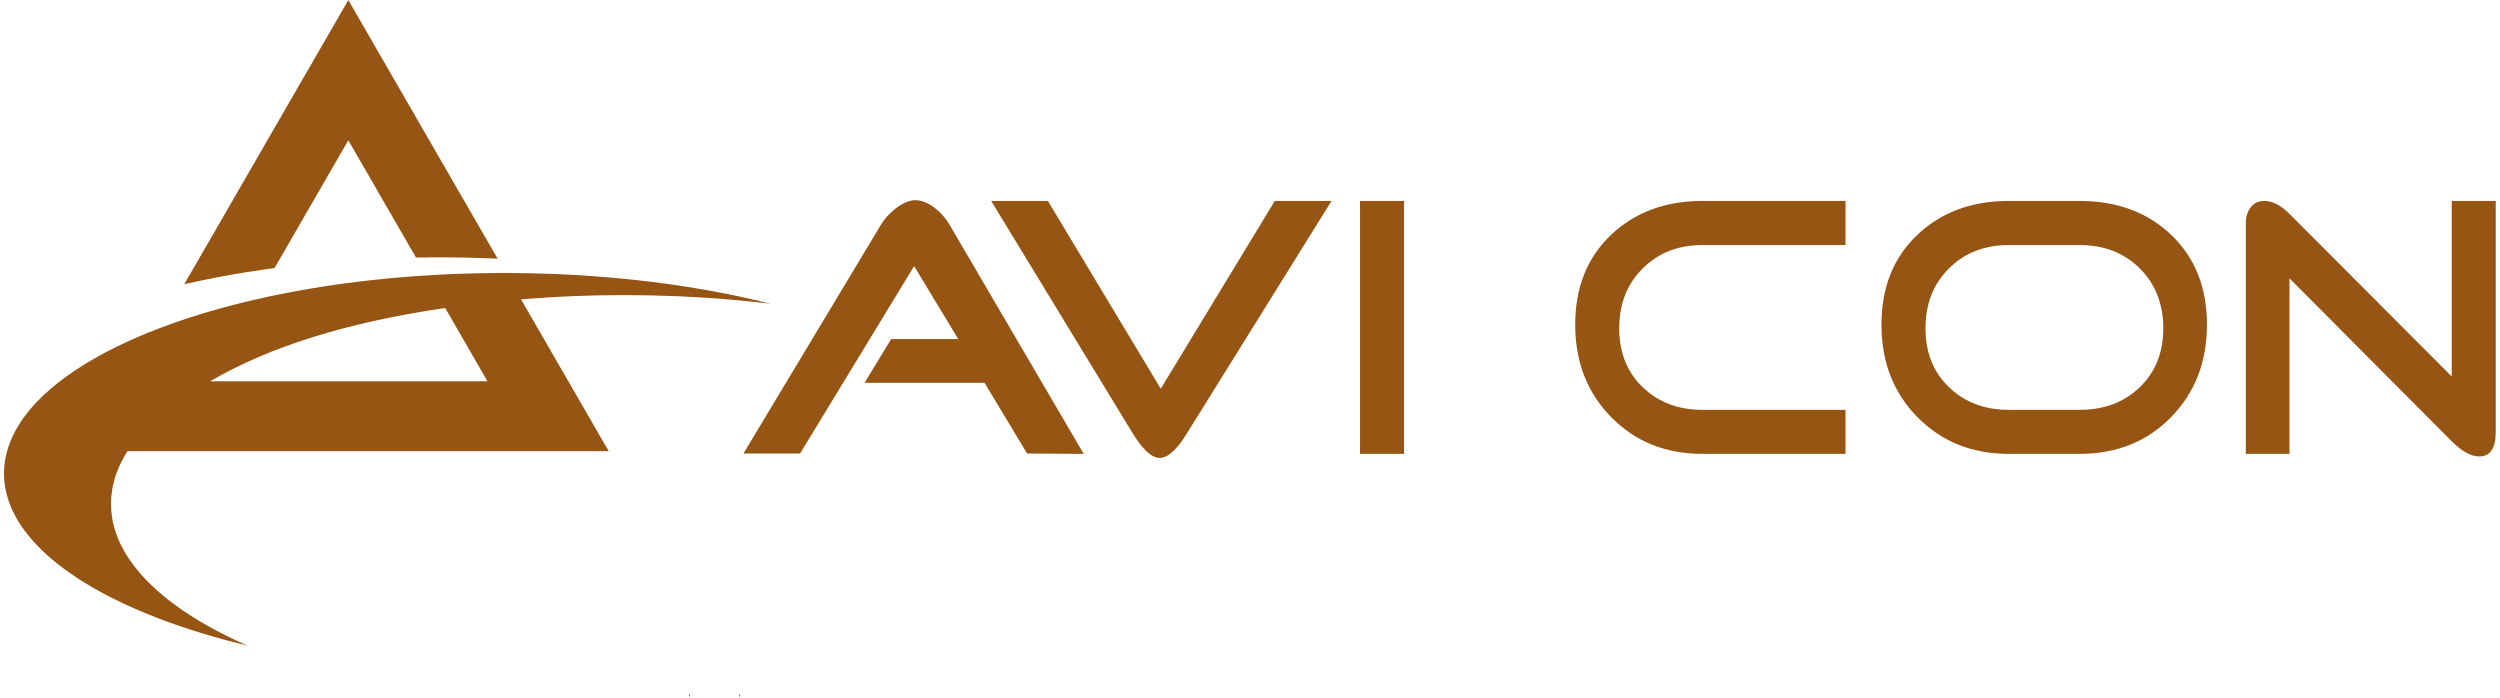
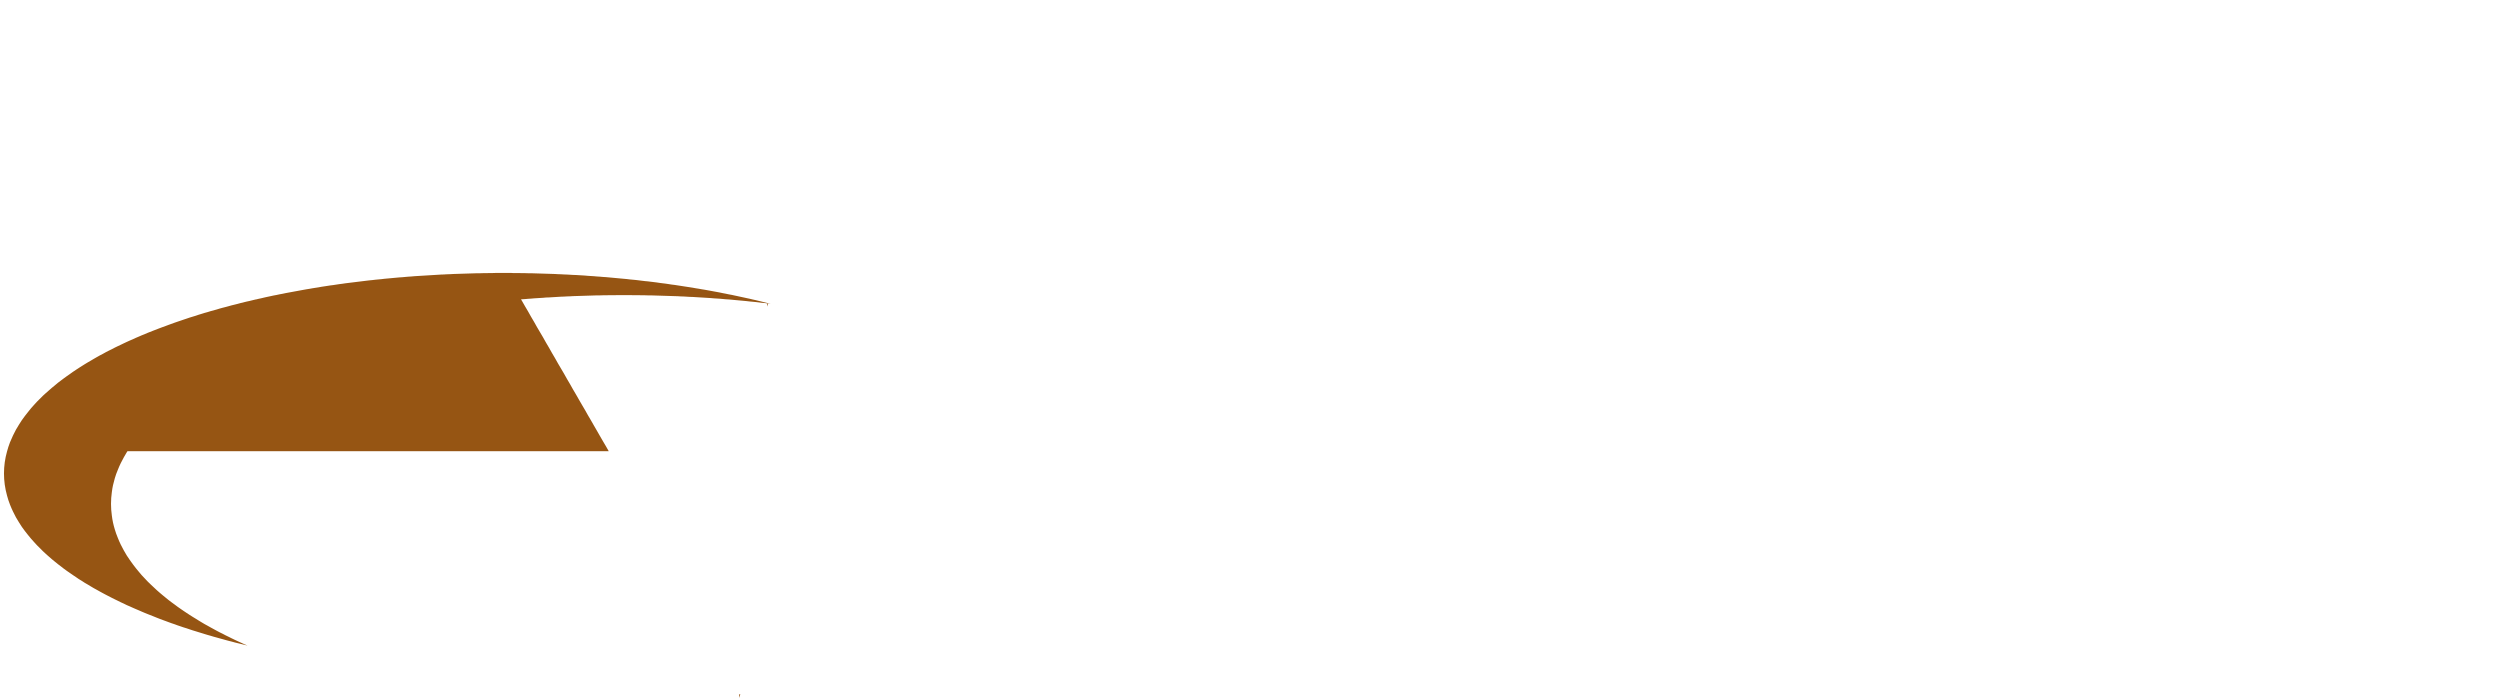
<svg xmlns="http://www.w3.org/2000/svg" xml:space="preserve" width="240px" height="67px" version="1.1" style="shape-rendering:geometricPrecision; text-rendering:geometricPrecision; image-rendering:optimizeQuality; fill-rule:evenodd; clip-rule:evenodd" viewBox="0 0 271.06 75.93">
  <defs>
    <style type="text/css">
   
    .fil0 {fill:#965513}
    .fil1 {fill:#965513;fill-rule:nonzero}
   
  </style>
  </defs>
  <g id="Layer_x0020_1">
-     <path class="fil0" d="M80.06 75.54l0.02 0 -0.02 0.06 -0.03 0.07 -0.02 0.06 -0.02 0.07 -0.02 0.06 -0.02 0.07 0 -0.39 0.02 0 0.02 0 0.02 0 0.02 0 0.03 0zm2.99 -42.57l0.33 0.08 -0.33 -0.04 -0.32 -0.04 -0.31 -0.03 -0.02 0 -0.32 -0.04 -0.33 -0.04 -0.32 -0.03 -0.33 -0.03 -0.33 -0.04 -0.32 -0.03 -0.33 -0.03 -0.32 -0.03 -0.33 -0.03 -0.32 -0.03 -0.33 -0.03 -0.33 -0.02 -0.32 -0.03 -0.33 -0.03 -0.32 -0.02 -0.33 -0.02 -0.32 -0.03 -0.33 -0.02 -0.33 -0.02 -0.32 -0.02 -0.33 -0.02 -0.32 -0.02 -0.33 -0.02 -0.32 -0.01 -0.33 -0.02 -0.33 -0.02 -0.32 -0.01 -0.33 -0.02 -0.32 -0.01 -0.33 -0.01 -0.32 -0.01 -0.33 -0.01 -0.33 -0.01 -0.32 -0.01 -0.33 -0.01 -0.32 -0.01 -0.33 -0.01 -0.32 0 -0.33 -0.01 -0.33 0 -0.32 -0.01 -0.33 0 -0.32 0 -0.33 -0.01 -0.32 0 -0.28 0 -0.05 0 -0.33 0 -0.32 0 -0.33 0.01 -0.32 0 -0.33 0 -0.32 0.01 -0.33 0 -0.33 0.01 -0.32 0 -0.33 0.01 -0.32 0.01 -0.33 0.01 -0.32 0.01 -0.33 0.01 -0.33 0.01 -0.32 0.01 -0.33 0.01 -0.32 0.02 -0.33 0.01 -0.32 0.02 -0.33 0.01 -0.33 0.02 -0.32 0.02 -0.33 0.02 -0.32 0.02 -0.33 0.01 -0.32 0.03 -0.33 0.02 -0.33 0.02 -0.32 0.02 -0.33 0.03 -0.32 0.02 -0.33 0.03 -0.32 0.02 -0.12 0.01 0.12 0.2 0.32 0.56 0.33 0.56 0.32 0.57 0.33 0.56 0.32 0.57 0.33 0.56 0.33 0.56 0.32 0.57 0.33 0.56 0.32 0.57 0.33 0.56 0.32 0.57 0.33 0.56 0.33 0.56 0.32 0.57 0.33 0.56 0.32 0.57 0.33 0.56 0.32 0.56 0.33 0.57 0.33 0.56 0.32 0.57 0.33 0.56 0.32 0.56 0.33 0.57 0.32 0.56 0.33 0.57 0.33 0.56 0.3 0.53 -0.3 0 -0.33 0 -0.33 0 -0.32 0 -0.33 0 -0.32 0 -0.33 0 -0.32 0 -0.33 0 -0.33 0 -0.32 0 -0.33 0 -0.32 0 -0.33 0 -0.32 0 -0.33 0 -0.33 0 -0.32 0 -0.33 0 -0.32 0 -0.33 0 -0.32 0 -0.33 0 -0.33 0 -0.32 0 -0.33 0 -0.32 0 -0.33 0 -0.32 0 -0.33 0 -0.33 0 -0.32 0 -0.33 0 -0.32 0 -0.33 0 -0.32 0 -0.33 0 -0.32 0 -0.33 0 -0.33 0 -0.32 0 -0.33 0 -0.32 0 -0.33 0 -0.32 0 -0.33 0 -0.33 0 -0.32 0 -0.33 0 -0.32 0 -0.33 0 -0.32 0 -0.33 0 -0.33 0 -0.32 0 -0.33 0 -0.32 0 -0.33 0 -0.32 0 -0.33 0 -0.33 0 -0.32 0 -0.33 0 -0.32 0 -0.33 0 -0.32 0 -0.33 0 -0.33 0 -0.32 0 -0.33 0 -0.32 0 -0.33 0 -0.32 0 -0.33 0 -0.33 0 -0.32 0 -0.33 0 -0.32 0 -0.33 0 -0.32 0 -0.33 0 -0.33 0 -0.32 0 -0.33 0 -0.32 0 -0.33 0 -0.32 0 -0.33 0 -0.33 0 -0.32 0 -0.33 0 -0.32 0 -0.33 0 -0.32 0 -0.33 0 -0.33 0 -0.32 0 -0.33 0 -0.32 0 -0.33 0 -0.32 0 -0.33 0 -0.33 0 -0.32 0 -0.33 0 -0.32 0 -0.33 0 -0.32 0 -0.33 0 -0.33 0 -0.32 0 -0.33 0 -0.32 0 -0.33 0 -0.32 0 -0.33 0 -0.33 0 -0.32 0 -0.33 0 -0.32 0 -0.33 0 -0.32 0 -0.33 0 -0.33 0 -0.32 0 -0.33 0 -0.32 0 -0.33 0 -0.32 0 -0.33 0 -0.32 0 -0.33 0 -0.33 0 -0.32 0 -0.33 0 -0.32 0 -0.33 0 -0.32 0 -0.33 0 -0.33 0 -0.32 0 -0.33 0 -0.32 0 -0.33 0 -0.32 0 -0.33 0 -0.33 0 -0.32 0 -0.33 0 -0.32 0 -0.33 0 -0.32 0 -0.33 0 -0.33 0 -0.32 0 -0.33 0 -0.32 0 -0.33 0 -0.32 0 -0.33 0 -0.25 0 -0.08 0.12c-0.11,0.18 -0.22,0.37 -0.32,0.55 -0.12,0.21 -0.23,0.42 -0.33,0.63 -0.12,0.24 -0.22,0.48 -0.32,0.73 -0.13,0.3 -0.24,0.61 -0.33,0.92 -0.15,0.5 -0.26,1 -0.32,1.5 -0.06,0.42 -0.09,0.85 -0.09,1.28 0,0.43 0.03,0.85 0.09,1.27 0.06,0.51 0.17,1.01 0.32,1.5 0.09,0.31 0.2,0.62 0.33,0.93 0.1,0.25 0.2,0.49 0.32,0.73 0.1,0.21 0.21,0.42 0.33,0.63 0.1,0.18 0.21,0.36 0.32,0.55 0.11,0.16 0.22,0.33 0.33,0.49l0.33 0.46 0.32 0.42 0.33 0.4 0.32 0.38 0.33 0.35 0.32 0.34 0.33 0.32 0.33 0.31 0.32 0.3 0.33 0.29 0.32 0.27 0.33 0.27 0.32 0.26 0.33 0.25 0.33 0.24 0.32 0.24 0.33 0.23 0.32 0.22 0.33 0.22 0.32 0.21 0.33 0.21 0.33 0.2 0.32 0.2 0.33 0.2 0.32 0.19 0.33 0.18 0.32 0.18 0.33 0.18 0.33 0.18 0.32 0.17 0.33 0.16 0.32 0.17 0.33 0.16 0.32 0.16 0.33 0.16 0.32 0.15 0.33 0.15 0.33 0.15 0.32 0.14 0.1 0.04 -0.1 -0.02 -0.32 -0.08 -0.33 -0.08 -0.33 -0.08 -0.32 -0.08 -0.33 -0.09 -0.32 -0.08 -0.33 -0.09 -0.32 -0.09 -0.33 -0.09 -0.32 -0.09 -0.33 -0.09 -0.33 -0.1 -0.32 -0.09 -0.33 -0.1 -0.32 -0.1 -0.33 -0.1 -0.32 -0.1 -0.33 -0.1 -0.33 -0.11 -0.32 -0.11 -0.33 -0.1 -0.32 -0.11 -0.33 -0.11 -0.32 -0.12 -0.33 -0.11 -0.33 -0.12 -0.32 -0.12 -0.33 -0.12 -0.32 -0.12 -0.33 -0.13 -0.32 -0.13 -0.33 -0.13 -0.33 -0.13 -0.32 -0.13 -0.33 -0.14 -0.32 -0.14 -0.33 -0.14 -0.32 -0.14 -0.33 -0.15 -0.33 -0.14 -0.32 -0.16 -0.33 -0.15 -0.32 -0.16 -0.33 -0.16 -0.32 -0.16 -0.33 -0.17 -0.33 -0.17 -0.32 -0.17 -0.33 -0.18 -0.32 -0.18 -0.33 -0.18 -0.32 -0.19 -0.33 -0.2 -0.33 -0.19 -0.32 -0.21 -0.33 -0.2 -0.32 -0.22 -0.33 -0.22 -0.32 -0.22 -0.33 -0.23 -0.33 -0.24 -0.32 -0.25 -0.33 -0.25 -0.32 -0.26 -0.33 -0.27 -0.32 -0.28 -0.33 -0.29 -0.33 -0.31 -0.32 -0.32 -0.33 -0.33 -0.32 -0.35 -0.33 -0.37 -0.32 -0.39 -0.33 -0.42 -0.33 -0.45c-0.11,-0.17 -0.22,-0.34 -0.32,-0.5 -0.12,-0.18 -0.22,-0.37 -0.33,-0.55 -0.11,-0.21 -0.22,-0.42 -0.32,-0.63 -0.12,-0.25 -0.23,-0.5 -0.33,-0.76 -0.13,-0.32 -0.23,-0.65 -0.32,-0.98 -0.22,-0.79 -0.33,-1.59 -0.33,-2.4 0,-0.81 0.11,-1.61 0.33,-2.39 0.09,-0.33 0.19,-0.66 0.32,-0.99 0.1,-0.25 0.21,-0.5 0.33,-0.75 0.1,-0.21 0.21,-0.42 0.32,-0.63 0.11,-0.19 0.21,-0.37 0.33,-0.55 0.1,-0.17 0.21,-0.33 0.32,-0.5l0.33 -0.45 0.33 -0.42 0.32 -0.4 0.33 -0.37 0.32 -0.35 0.33 -0.33 0.32 -0.32 0.33 -0.3 0.33 -0.29 0.32 -0.28 0.33 -0.27 0.32 -0.27 0.33 -0.25 0.32 -0.24 0.33 -0.24 0.33 -0.23 0.32 -0.23 0.33 -0.22 0.32 -0.21 0.33 -0.21 0.32 -0.2 0.33 -0.2 0.33 -0.19 0.32 -0.19 0.33 -0.19 0.32 -0.18 0.33 -0.17 0.32 -0.18 0.33 -0.17 0.33 -0.16 0.32 -0.17 0.33 -0.16 0.32 -0.15 0.33 -0.16 0.32 -0.15 0.33 -0.15 0.33 -0.14 0.32 -0.15 0.33 -0.14 0.32 -0.14 0.33 -0.13 0.32 -0.14 0.33 -0.13 0.33 -0.13 0.32 -0.12 0.17 -0.07 0.16 -0.06 0.32 -0.12 0.33 -0.12 0.32 -0.12 0.33 -0.12 0.33 -0.12 0.32 -0.11 0.33 -0.11 0.32 -0.11 0.33 -0.11 0.32 -0.11 0.33 -0.1 0.33 -0.1 0.32 -0.11 0.33 -0.1 0.32 -0.1 0.33 -0.09 0.32 -0.1 0.33 -0.09 0.33 -0.09 0.32 -0.1 0.33 -0.09 0.32 -0.08 0.33 -0.09 0.32 -0.09 0.33 -0.08 0.32 -0.08 0.33 -0.09 0.27 -0.06 0.06 -0.02 0.32 -0.08 0.33 -0.07 0.32 -0.08 0.33 -0.08 0.08 -0.01 0.24 -0.06 0.33 -0.07 0.33 -0.08 0.32 -0.07 0.33 -0.07 0.32 -0.07 0.33 -0.06 0.32 -0.07 0.33 -0.06 0.33 -0.07 0.32 -0.06 0.33 -0.06 0.32 -0.06 0.33 -0.06 0.32 -0.06 0.33 -0.06 0.33 -0.06 0.32 -0.05 0.33 -0.06 0.32 -0.05 0.33 -0.05 0.32 -0.06 0.33 -0.05 0.33 -0.05 0.32 -0.05 0.33 -0.04 0.32 -0.05 0.33 -0.05 0.32 -0.04 0.33 -0.05 0.33 -0.04 0.32 -0.04 0.33 -0.04 0.32 -0.04 0.33 -0.04 0.32 -0.04 0.33 -0.04 0.33 -0.04 0.32 -0.03 0.33 -0.04 0.32 -0.03 0.33 -0.03 0.32 -0.04 0.33 -0.03 0.33 -0.03 0.32 -0.03 0.33 -0.03 0.32 -0.03 0.33 -0.02 0.32 -0.03 0.33 -0.03 0.33 -0.02 0.32 -0.03 0.33 -0.02 0.32 -0.02 0.33 -0.02 0.32 -0.02 0.33 -0.02 0.33 -0.02 0.32 -0.02 0.33 -0.02 0.32 -0.02 0.33 -0.01 0.12 -0.01 0.2 -0.01 0.33 -0.01 0.33 -0.02 0.32 -0.01 0.33 -0.01 0.32 -0.01 0.33 -0.01 0.32 -0.01 0.33 -0.01 0.33 -0.01 0.32 -0.01 0.33 0 0.32 -0.01 0.33 0 0.32 -0.01 0.33 0 0.33 -0.01 0 0 0.32 0 0.33 0 0.32 0 0.33 0 0.32 0 0.17 0 0.16 0.01 0.32 0 0.33 0 0.33 0.01 0.32 0 0.33 0.01 0.32 0 0.33 0.01 0.32 0.01 0.33 0.01 0.33 0.01 0.32 0.01 0.33 0.01 0.32 0.01 0.33 0.01 0.32 0.02 0.33 0.01 0.33 0.02 0.32 0.01 0.33 0.02 0.32 0.02 0.33 0.01 0.32 0.02 0.33 0.02 0.33 0.02 0.32 0.03 0.33 0.02 0.32 0.02 0.33 0.03 0.32 0.02 0.33 0.03 0.33 0.02 0.32 0.03 0.33 0.03 0.32 0.03 0.33 0.03 0.32 0.03 0.33 0.03 0.33 0.03 0.32 0.04 0.33 0.03 0.32 0.03 0.33 0.04 0.32 0.04 0.33 0.04 0.33 0.03 0.32 0.04 0.33 0.04 0.32 0.04 0.33 0.05 0.32 0.04 0.33 0.04 0.33 0.05 0.32 0.05 0.33 0.04 0.32 0.05 0.33 0.05 0.32 0.05 0.33 0.05 0.33 0.05 0.32 0.05 0.33 0.06 0.32 0.05 0.33 0.06 0.32 0.05 0.33 0.06 0.33 0.06 0.32 0.06 0.33 0.06 0.32 0.06 0.33 0.07 0.32 0.06 0.33 0.07 0.33 0.06 0.32 0.07 0.33 0.07 0.32 0.07 0.33 0.07 0.32 0.07 0.33 0.07 0.33 0.08 0.32 0.07 0.33 0.08 0.32 0.08 0.33 0.08 0.32 0.08zm-8.46 42.57l0.02 0 0 0.39 -0.02 -0.07 -0.02 -0.06 -0.02 -0.07 -0.03 -0.06 -0.02 -0.06 -0.02 -0.07 0.02 0 0.02 0 0.03 0 0.02 0 0.02 0zm-20.91 -47.4l0 0zm-0.14 -0.23l0.14 0.23 -0.14 0 -0.13 -0.01 -0.13 0 -0.14 -0.01 -0.13 0 -0.13 -0.01 -0.13 0 -0.14 -0.01 -0.13 0 -0.13 -0.01 -0.14 0 -0.13 -0.01 -0.13 0 -0.14 -0.01 -0.13 0 -0.13 -0.01 -0.14 0 -0.13 0 -0.13 -0.01 -0.14 0 -0.13 0 -0.13 -0.01 -0.14 0 -0.13 0 -0.13 -0.01 -0.14 0 -0.13 0 -0.13 0 -0.14 -0.01 -0.13 0 -0.13 0 -0.14 0 -0.13 -0.01 -0.13 0 -0.14 0 -0.13 0 -0.13 0 -0.13 0 -0.14 0 -0.13 -0.01 -0.13 0 -0.14 0 -0.13 0 -0.13 0 -0.14 0 -0.13 0 -0.13 0 -0.12 0 -0.02 0 -0.13 0 -0.13 0 -0.14 0 -0.13 0 -0.13 0 -0.14 0 -0.13 0 -0.13 0 -0.14 0.01 -0.13 0 -0.13 0 -0.14 0 -0.13 0 -0.13 0 -0.14 0 -0.13 0.01 -0.13 0 -0.14 0 -0.09 0 -0.04 -0.07 -0.13 -0.23 -0.13 -0.23 -0.14 -0.23 -0.13 -0.23 -0.13 -0.23 -0.14 -0.23 -0.13 -0.24 -0.13 -0.23 -0.14 -0.23 -0.13 -0.23 -0.13 -0.23 -0.14 -0.23 -0.13 -0.23 -0.13 -0.23 -0.14 -0.23 -0.13 -0.23 -0.13 -0.23 -0.14 -0.23 -0.13 -0.24 -0.13 -0.23 -0.14 -0.23 -0.13 -0.23 -0.13 -0.23 -0.14 -0.23 -0.13 -0.23 -0.13 -0.23 -0.14 -0.23 -0.13 -0.23 -0.13 -0.23 -0.14 -0.23 -0.13 -0.24 -0.13 -0.23 -0.13 -0.23 -0.14 -0.23 -0.13 -0.23 -0.13 -0.23 -0.14 -0.23 -0.13 -0.23 -0.13 -0.23 -0.14 -0.23 -0.13 -0.23 -0.13 -0.23 -0.14 -0.23 -0.13 -0.24 -0.13 -0.23 -0.14 -0.23 -0.13 -0.23 -0.13 -0.23 -0.14 -0.23 -0.13 -0.23 -0.13 -0.23 -0.14 -0.23 -0.13 -0.23 -0.13 -0.23 -0.13 -0.23 -0.01 0.01 -0.13 0.23 -0.13 0.23 -0.14 0.23 -0.13 0.23 -0.13 0.23 -0.14 0.23 -0.13 0.23 -0.13 0.24 -0.13 0.23 -0.14 0.23 -0.13 0.23 -0.13 0.23 -0.14 0.23 -0.13 0.23 -0.13 0.23 -0.14 0.23 -0.13 0.23 -0.13 0.23 -0.14 0.23 -0.13 0.23 -0.13 0.24 -0.14 0.23 -0.13 0.23 -0.13 0.23 -0.14 0.23 -0.13 0.23 -0.13 0.23 -0.14 0.23 -0.13 0.23 -0.13 0.23 -0.14 0.23 -0.13 0.23 -0.13 0.23 -0.14 0.23 -0.13 0.24 -0.13 0.23 -0.14 0.23 -0.13 0.23 -0.13 0.23 -0.14 0.23 -0.13 0.23 -0.13 0.23 -0.13 0.23 -0.14 0.23 -0.13 0.23 -0.13 0.23 -0.14 0.23 -0.13 0.24 -0.13 0.23 -0.14 0.23 -0.13 0.23 -0.13 0.23 -0.14 0.23 -0.13 0.23 -0.13 0.23 -0.14 0.23 -0.13 0.23 -0.13 0.23 -0.14 0.23 -0.13 0.23 -0.03 0.05 -0.1 0.02 -0.14 0.02 -0.13 0.01 -0.13 0.02 -0.14 0.02 -0.13 0.02 -0.13 0.02 -0.14 0.02 -0.13 0.02 -0.13 0.02 -0.14 0.02 -0.13 0.02 -0.13 0.02 -0.13 0.02 -0.14 0.02 -0.13 0.02 -0.13 0.02 -0.14 0.02 -0.13 0.02 -0.13 0.02 -0.14 0.02 -0.13 0.02 -0.13 0.02 -0.14 0.02 -0.13 0.03 -0.13 0.02 -0.14 0.02 -0.13 0.02 -0.13 0.02 -0.14 0.03 -0.13 0.02 -0.13 0.02 -0.14 0.02 -0.13 0.03 -0.13 0.02 -0.14 0.02 -0.13 0.03 -0.13 0.02 -0.14 0.03 -0.13 0.02 -0.13 0.02 -0.14 0.03 -0.13 0.02 -0.13 0.03 -0.13 0.02 -0.14 0.03 -0.13 0.02 -0.13 0.03 -0.14 0.02 -0.13 0.03 -0.13 0.03 -0.14 0.02 -0.13 0.03 -0.13 0.03 -0.14 0.02 -0.13 0.03 -0.13 0.03 -0.14 0.02 -0.13 0.03 -0.13 0.03 -0.14 0.03 -0.13 0.02 -0.13 0.03 -0.14 0.03 -0.13 0.03 -0.13 0.03 -0.14 0.03 -0.13 0.03 -0.13 0.03 -0.14 0.03 -0.13 0.02 -0.13 0.03 -0.14 0.03 -0.13 0.04 0.13 -0.24 0.14 -0.23 0.13 -0.23 0.13 -0.23 0.14 -0.23 0.13 -0.23 0.13 -0.23 0.14 -0.23 0.13 -0.23 0.13 -0.23 0.14 -0.23 0.13 -0.23 0.13 -0.23 0.14 -0.24 0.13 -0.23 0.13 -0.23 0.14 -0.23 0.13 -0.23 0.13 -0.23 0.14 -0.23 0.13 -0.23 0.13 -0.23 0.14 -0.23 0.13 -0.23 0.13 -0.23 0.14 -0.23 0.13 -0.24 0.13 -0.23 0.14 -0.23 0.13 -0.23 0.13 -0.23 0.13 -0.23 0.14 -0.23 0.13 -0.23 0.13 -0.23 0.14 -0.23 0.13 -0.23 0.13 -0.23 0.14 -0.23 0.13 -0.23 0.13 -0.24 0.14 -0.23 0.13 -0.23 0.13 -0.23 0.14 -0.23 0.13 -0.23 0.13 -0.23 0.14 -0.23 0.13 -0.23 0.13 -0.23 0.14 -0.23 0.13 -0.23 0.13 -0.23 0.14 -0.24 0.13 -0.23 0.13 -0.23 0.14 -0.23 0.13 -0.23 0.13 -0.23 0.14 -0.23 0.13 -0.23 0.13 -0.23 0.13 -0.23 0.14 -0.23 0.13 -0.23 0.13 -0.23 0.14 -0.24 0.13 -0.23 0.13 -0.23 0.14 -0.23 0.13 -0.23 0.13 -0.23 0.14 -0.23 0.13 -0.23 0.13 -0.23 0.14 -0.23 0.13 -0.23 0.13 -0.23 0.14 -0.23 0.13 -0.24 0.13 -0.23 0.14 -0.23 0.13 -0.23 0.13 -0.23 0.14 -0.23 0.13 -0.23 0.13 -0.23 0.14 -0.23 0.13 -0.23 0.13 -0.23 0.14 -0.23 0.13 -0.23 0.13 -0.24 0.13 -0.23 0.14 -0.23 0.13 -0.23 0.13 -0.23 0.14 -0.23 0.13 -0.23 0.13 -0.23 0.14 -0.23 0.13 -0.23 0.13 -0.23 0.14 -0.23 0.13 -0.23 0.13 -0.23 0.14 -0.24 0.13 -0.23 0.13 -0.23 0.14 -0.23 0.13 -0.23 0.13 -0.23 0.14 -0.23 0.13 -0.23 0.13 -0.23 0.14 -0.23 0.13 -0.23 0.13 -0.23 0.14 -0.23 0.13 -0.24 0.13 -0.23 0.14 -0.23 0.13 -0.23 0.13 -0.23 0.14 -0.23 0.13 -0.23 0.13 -0.23 0.13 -0.23 0.14 -0.23 0.13 -0.23 0.13 -0.23 0.14 -0.23 0.13 -0.24 0.13 -0.23 0.01 0 0 0 0.13 0.22 0.13 0.23 0.13 0.23 0.14 0.23 0.13 0.23 0.13 0.23 0.14 0.24 0.13 0.23 0.13 0.23 0.14 0.23 0.13 0.23 0.13 0.23 0.14 0.23 0.13 0.23 0.13 0.23 0.14 0.23 0.13 0.23 0.13 0.23 0.14 0.23 0.13 0.24 0.13 0.23 0.14 0.23 0.13 0.23 0.13 0.23 0.13 0.23 0.14 0.23 0.13 0.23 0.13 0.23 0.14 0.23 0.13 0.23 0.13 0.23 0.14 0.23 0.13 0.24 0.13 0.23 0.14 0.23 0.13 0.23 0.13 0.23 0.14 0.23 0.13 0.23 0.13 0.23 0.14 0.23 0.13 0.23 0.13 0.23 0.14 0.23 0.13 0.23 0.13 0.24 0.14 0.23 0.13 0.23 0.13 0.23 0.14 0.23 0.13 0.23 0.13 0.23 0.14 0.23 0.13 0.23 0.13 0.23 0.13 0.23 0.14 0.23 0.13 0.23 0.13 0.24 0.14 0.23 0.13 0.23 0.13 0.23 0.14 0.23 0.13 0.23 0.13 0.23 0.14 0.23 0.13 0.23 0.13 0.23 0.14 0.23 0.13 0.23 0.13 0.23 0.14 0.24 0.13 0.23 0.13 0.23 0.14 0.23 0.13 0.23 0.13 0.23 0.14 0.23 0.13 0.23 0.13 0.23 0.14 0.23 0.13 0.23 0.13 0.23 0.14 0.23 0.13 0.24 0.13 0.23 0.13 0.23 0.14 0.23 0.13 0.23 0.13 0.23 0.14 0.23 0.13 0.23 0.13 0.23 0.14 0.23 0.13 0.23 0.13 0.23 0.14 0.23 0.13 0.24 0.13 0.23 0.14 0.23 0.13 0.23 0.13 0.23 0.14 0.23 0.13 0.23 0.13 0.23 0.14 0.23 0.13 0.23 0.13 0.23 0.14 0.23 0.13 0.23 0.13 0.24 0.14 0.23 0.13 0.23 0.13 0.23 0.14 0.23 0.13 0.23 0.13 0.23 0.13 0.23 0.14 0.23 0.13 0.23 0.13 0.23zm-0.97 13.57l-30.17 0c6.38,-3.73 14.85,-6.41 25.57,-7.97l4.6 7.97z" />
-     <path class="fil1" d="M117.44 49.38l-6.16 -0.04 -4.63 -7.69 -13.06 0 2.9 -4.76 7.3 0 -4.8 -7.94 -12.41 20.39 -6.16 0 14.94 -24.86c0.38,-0.64 0.9,-1.23 1.58,-1.77 0.8,-0.62 1.53,-0.93 2.17,-0.93 0.7,0 1.43,0.3 2.18,0.89 0.64,0.51 1.17,1.11 1.57,1.81l14.58 24.9zm26.96 -27.52l-15.72 25.27c-1.1,1.79 -2.09,2.69 -2.98,2.69 -0.86,0 -1.84,-0.9 -2.94,-2.69l-15.39 -25.27 6.17 0 12.28 20.43 12.41 -20.43 6.17 0zm7.89 27.52l-4.79 0 0 -27.52 4.79 0 0 27.52zm48.03 0l-15.55 0c-4.01,0 -7.32,-1.33 -9.94,-3.99 -2.61,-2.66 -3.92,-6.01 -3.92,-10.07 0,-4.03 1.29,-7.28 3.88,-9.75 2.6,-2.47 5.92,-3.71 9.98,-3.71l15.55 0 0 4.8 -15.55 0c-2.64,0 -4.81,0.84 -6.51,2.54 -1.71,1.69 -2.56,3.86 -2.56,6.52 0,2.64 0.85,4.77 2.56,6.41 1.7,1.64 3.87,2.46 6.51,2.46l15.55 0 0 4.79zm39.32 -14.06c0,4.06 -1.3,7.41 -3.91,10.07 -2.6,2.66 -5.92,3.99 -9.95,3.99l-7.7 0c-4,0 -7.31,-1.33 -9.93,-3.99 -2.62,-2.66 -3.92,-6.01 -3.92,-10.07 0,-4.03 1.29,-7.28 3.88,-9.75 2.6,-2.47 5.92,-3.71 9.97,-3.71l7.7 0c4.08,0 7.41,1.24 9.99,3.71 2.58,2.47 3.87,5.72 3.87,9.75zm-4.75 0.4c0,-2.66 -0.86,-4.83 -2.56,-6.52 -1.71,-1.7 -3.89,-2.54 -6.55,-2.54l-7.7 0c-2.63,0 -4.8,0.84 -6.5,2.54 -1.71,1.69 -2.56,3.86 -2.56,6.52 0,2.64 0.85,4.77 2.56,6.41 1.7,1.64 3.87,2.46 6.5,2.46l7.7 0c2.66,0 4.84,-0.82 6.55,-2.46 1.7,-1.64 2.56,-3.77 2.56,-6.41zm36.17 11.28c0,1.78 -0.6,2.66 -1.81,2.66 -0.88,0 -1.88,-0.55 -2.98,-1.65l-17.65 -17.73 0 19.1 -4.75 0 0 -25.14c0,-0.64 0.17,-1.2 0.52,-1.67 0.35,-0.47 0.85,-0.71 1.49,-0.71 0.89,0 1.8,0.47 2.74,1.41l17.65 17.69 0 -19.1 4.79 0 0 25.14z" />
+     <path class="fil0" d="M80.06 75.54l0.02 0 -0.02 0.06 -0.03 0.07 -0.02 0.06 -0.02 0.07 -0.02 0.06 -0.02 0.07 0 -0.39 0.02 0 0.02 0 0.02 0 0.02 0 0.03 0zm2.99 -42.57l0.33 0.08 -0.33 -0.04 -0.32 -0.04 -0.31 -0.03 -0.02 0 -0.32 -0.04 -0.33 -0.04 -0.32 -0.03 -0.33 -0.03 -0.33 -0.04 -0.32 -0.03 -0.33 -0.03 -0.32 -0.03 -0.33 -0.03 -0.32 -0.03 -0.33 -0.03 -0.33 -0.02 -0.32 -0.03 -0.33 -0.03 -0.32 -0.02 -0.33 -0.02 -0.32 -0.03 -0.33 -0.02 -0.33 -0.02 -0.32 -0.02 -0.33 -0.02 -0.32 -0.02 -0.33 -0.02 -0.32 -0.01 -0.33 -0.02 -0.33 -0.02 -0.32 -0.01 -0.33 -0.02 -0.32 -0.01 -0.33 -0.01 -0.32 -0.01 -0.33 -0.01 -0.33 -0.01 -0.32 -0.01 -0.33 -0.01 -0.32 -0.01 -0.33 -0.01 -0.32 0 -0.33 -0.01 -0.33 0 -0.32 -0.01 -0.33 0 -0.32 0 -0.33 -0.01 -0.32 0 -0.28 0 -0.05 0 -0.33 0 -0.32 0 -0.33 0.01 -0.32 0 -0.33 0 -0.32 0.01 -0.33 0 -0.33 0.01 -0.32 0 -0.33 0.01 -0.32 0.01 -0.33 0.01 -0.32 0.01 -0.33 0.01 -0.33 0.01 -0.32 0.01 -0.33 0.01 -0.32 0.02 -0.33 0.01 -0.32 0.02 -0.33 0.01 -0.33 0.02 -0.32 0.02 -0.33 0.02 -0.32 0.02 -0.33 0.01 -0.32 0.03 -0.33 0.02 -0.33 0.02 -0.32 0.02 -0.33 0.03 -0.32 0.02 -0.33 0.03 -0.32 0.02 -0.12 0.01 0.12 0.2 0.32 0.56 0.33 0.56 0.32 0.57 0.33 0.56 0.32 0.57 0.33 0.56 0.33 0.56 0.32 0.57 0.33 0.56 0.32 0.57 0.33 0.56 0.32 0.57 0.33 0.56 0.33 0.56 0.32 0.57 0.33 0.56 0.32 0.57 0.33 0.56 0.32 0.56 0.33 0.57 0.33 0.56 0.32 0.57 0.33 0.56 0.32 0.56 0.33 0.57 0.32 0.56 0.33 0.57 0.33 0.56 0.3 0.53 -0.3 0 -0.33 0 -0.33 0 -0.32 0 -0.33 0 -0.32 0 -0.33 0 -0.32 0 -0.33 0 -0.33 0 -0.32 0 -0.33 0 -0.32 0 -0.33 0 -0.32 0 -0.33 0 -0.33 0 -0.32 0 -0.33 0 -0.32 0 -0.33 0 -0.32 0 -0.33 0 -0.33 0 -0.32 0 -0.33 0 -0.32 0 -0.33 0 -0.32 0 -0.33 0 -0.33 0 -0.32 0 -0.33 0 -0.32 0 -0.33 0 -0.32 0 -0.33 0 -0.32 0 -0.33 0 -0.33 0 -0.32 0 -0.33 0 -0.32 0 -0.33 0 -0.32 0 -0.33 0 -0.33 0 -0.32 0 -0.33 0 -0.32 0 -0.33 0 -0.32 0 -0.33 0 -0.33 0 -0.32 0 -0.33 0 -0.32 0 -0.33 0 -0.32 0 -0.33 0 -0.33 0 -0.32 0 -0.33 0 -0.32 0 -0.33 0 -0.32 0 -0.33 0 -0.33 0 -0.32 0 -0.33 0 -0.32 0 -0.33 0 -0.32 0 -0.33 0 -0.33 0 -0.32 0 -0.33 0 -0.32 0 -0.33 0 -0.32 0 -0.33 0 -0.33 0 -0.32 0 -0.33 0 -0.32 0 -0.33 0 -0.32 0 -0.33 0 -0.33 0 -0.32 0 -0.33 0 -0.32 0 -0.33 0 -0.32 0 -0.33 0 -0.33 0 -0.32 0 -0.33 0 -0.32 0 -0.33 0 -0.32 0 -0.33 0 -0.33 0 -0.32 0 -0.33 0 -0.32 0 -0.33 0 -0.32 0 -0.33 0 -0.33 0 -0.32 0 -0.33 0 -0.32 0 -0.33 0 -0.32 0 -0.33 0 -0.33 0 -0.32 0 -0.33 0 -0.32 0 -0.33 0 -0.32 0 -0.33 0 -0.33 0 -0.32 0 -0.33 0 -0.32 0 -0.33 0 -0.32 0 -0.33 0 -0.32 0 -0.33 0 -0.33 0 -0.32 0 -0.33 0 -0.32 0 -0.33 0 -0.32 0 -0.33 0 -0.33 0 -0.32 0 -0.33 0 -0.32 0 -0.33 0 -0.32 0 -0.33 0 -0.33 0 -0.32 0 -0.33 0 -0.32 0 -0.33 0 -0.32 0 -0.33 0 -0.33 0 -0.32 0 -0.33 0 -0.32 0 -0.33 0 -0.32 0 -0.33 0 -0.25 0 -0.08 0.12c-0.11,0.18 -0.22,0.37 -0.32,0.55 -0.12,0.21 -0.23,0.42 -0.33,0.63 -0.12,0.24 -0.22,0.48 -0.32,0.73 -0.13,0.3 -0.24,0.61 -0.33,0.92 -0.15,0.5 -0.26,1 -0.32,1.5 -0.06,0.42 -0.09,0.85 -0.09,1.28 0,0.43 0.03,0.85 0.09,1.27 0.06,0.51 0.17,1.01 0.32,1.5 0.09,0.31 0.2,0.62 0.33,0.93 0.1,0.25 0.2,0.49 0.32,0.73 0.1,0.21 0.21,0.42 0.33,0.63 0.1,0.18 0.21,0.36 0.32,0.55 0.11,0.16 0.22,0.33 0.33,0.49l0.33 0.46 0.32 0.42 0.33 0.4 0.32 0.38 0.33 0.35 0.32 0.34 0.33 0.32 0.33 0.31 0.32 0.3 0.33 0.29 0.32 0.27 0.33 0.27 0.32 0.26 0.33 0.25 0.33 0.24 0.32 0.24 0.33 0.23 0.32 0.22 0.33 0.22 0.32 0.21 0.33 0.21 0.33 0.2 0.32 0.2 0.33 0.2 0.32 0.19 0.33 0.18 0.32 0.18 0.33 0.18 0.33 0.18 0.32 0.17 0.33 0.16 0.32 0.17 0.33 0.16 0.32 0.16 0.33 0.16 0.32 0.15 0.33 0.15 0.33 0.15 0.32 0.14 0.1 0.04 -0.1 -0.02 -0.32 -0.08 -0.33 -0.08 -0.33 -0.08 -0.32 -0.08 -0.33 -0.09 -0.32 -0.08 -0.33 -0.09 -0.32 -0.09 -0.33 -0.09 -0.32 -0.09 -0.33 -0.09 -0.33 -0.1 -0.32 -0.09 -0.33 -0.1 -0.32 -0.1 -0.33 -0.1 -0.32 -0.1 -0.33 -0.1 -0.33 -0.11 -0.32 -0.11 -0.33 -0.1 -0.32 -0.11 -0.33 -0.11 -0.32 -0.12 -0.33 -0.11 -0.33 -0.12 -0.32 -0.12 -0.33 -0.12 -0.32 -0.12 -0.33 -0.13 -0.32 -0.13 -0.33 -0.13 -0.33 -0.13 -0.32 -0.13 -0.33 -0.14 -0.32 -0.14 -0.33 -0.14 -0.32 -0.14 -0.33 -0.15 -0.33 -0.14 -0.32 -0.16 -0.33 -0.15 -0.32 -0.16 -0.33 -0.16 -0.32 -0.16 -0.33 -0.17 -0.33 -0.17 -0.32 -0.17 -0.33 -0.18 -0.32 -0.18 -0.33 -0.18 -0.32 -0.19 -0.33 -0.2 -0.33 -0.19 -0.32 -0.21 -0.33 -0.2 -0.32 -0.22 -0.33 -0.22 -0.32 -0.22 -0.33 -0.23 -0.33 -0.24 -0.32 -0.25 -0.33 -0.25 -0.32 -0.26 -0.33 -0.27 -0.32 -0.28 -0.33 -0.29 -0.33 -0.31 -0.32 -0.32 -0.33 -0.33 -0.32 -0.35 -0.33 -0.37 -0.32 -0.39 -0.33 -0.42 -0.33 -0.45c-0.11,-0.17 -0.22,-0.34 -0.32,-0.5 -0.12,-0.18 -0.22,-0.37 -0.33,-0.55 -0.11,-0.21 -0.22,-0.42 -0.32,-0.63 -0.12,-0.25 -0.23,-0.5 -0.33,-0.76 -0.13,-0.32 -0.23,-0.65 -0.32,-0.98 -0.22,-0.79 -0.33,-1.59 -0.33,-2.4 0,-0.81 0.11,-1.61 0.33,-2.39 0.09,-0.33 0.19,-0.66 0.32,-0.99 0.1,-0.25 0.21,-0.5 0.33,-0.75 0.1,-0.21 0.21,-0.42 0.32,-0.63 0.11,-0.19 0.21,-0.37 0.33,-0.55 0.1,-0.17 0.21,-0.33 0.32,-0.5l0.33 -0.45 0.33 -0.42 0.32 -0.4 0.33 -0.37 0.32 -0.35 0.33 -0.33 0.32 -0.32 0.33 -0.3 0.33 -0.29 0.32 -0.28 0.33 -0.27 0.32 -0.27 0.33 -0.25 0.32 -0.24 0.33 -0.24 0.33 -0.23 0.32 -0.23 0.33 -0.22 0.32 -0.21 0.33 -0.21 0.32 -0.2 0.33 -0.2 0.33 -0.19 0.32 -0.19 0.33 -0.19 0.32 -0.18 0.33 -0.17 0.32 -0.18 0.33 -0.17 0.33 -0.16 0.32 -0.17 0.33 -0.16 0.32 -0.15 0.33 -0.16 0.32 -0.15 0.33 -0.15 0.33 -0.14 0.32 -0.15 0.33 -0.14 0.32 -0.14 0.33 -0.13 0.32 -0.14 0.33 -0.13 0.33 -0.13 0.32 -0.12 0.17 -0.07 0.16 -0.06 0.32 -0.12 0.33 -0.12 0.32 -0.12 0.33 -0.12 0.33 -0.12 0.32 -0.11 0.33 -0.11 0.32 -0.11 0.33 -0.11 0.32 -0.11 0.33 -0.1 0.33 -0.1 0.32 -0.11 0.33 -0.1 0.32 -0.1 0.33 -0.09 0.32 -0.1 0.33 -0.09 0.33 -0.09 0.32 -0.1 0.33 -0.09 0.32 -0.08 0.33 -0.09 0.32 -0.09 0.33 -0.08 0.32 -0.08 0.33 -0.09 0.27 -0.06 0.06 -0.02 0.32 -0.08 0.33 -0.07 0.32 -0.08 0.33 -0.08 0.08 -0.01 0.24 -0.06 0.33 -0.07 0.33 -0.08 0.32 -0.07 0.33 -0.07 0.32 -0.07 0.33 -0.06 0.32 -0.07 0.33 -0.06 0.33 -0.07 0.32 -0.06 0.33 -0.06 0.32 -0.06 0.33 -0.06 0.32 -0.06 0.33 -0.06 0.33 -0.06 0.32 -0.05 0.33 -0.06 0.32 -0.05 0.33 -0.05 0.32 -0.06 0.33 -0.05 0.33 -0.05 0.32 -0.05 0.33 -0.04 0.32 -0.05 0.33 -0.05 0.32 -0.04 0.33 -0.05 0.33 -0.04 0.32 -0.04 0.33 -0.04 0.32 -0.04 0.33 -0.04 0.32 -0.04 0.33 -0.04 0.33 -0.04 0.32 -0.03 0.33 -0.04 0.32 -0.03 0.33 -0.03 0.32 -0.04 0.33 -0.03 0.33 -0.03 0.32 -0.03 0.33 -0.03 0.32 -0.03 0.33 -0.02 0.32 -0.03 0.33 -0.03 0.33 -0.02 0.32 -0.03 0.33 -0.02 0.32 -0.02 0.33 -0.02 0.32 -0.02 0.33 -0.02 0.33 -0.02 0.32 -0.02 0.33 -0.02 0.32 -0.02 0.33 -0.01 0.12 -0.01 0.2 -0.01 0.33 -0.01 0.33 -0.02 0.32 -0.01 0.33 -0.01 0.32 -0.01 0.33 -0.01 0.32 -0.01 0.33 -0.01 0.33 -0.01 0.32 -0.01 0.33 0 0.32 -0.01 0.33 0 0.32 -0.01 0.33 0 0.33 -0.01 0 0 0.32 0 0.33 0 0.32 0 0.33 0 0.32 0 0.17 0 0.16 0.01 0.32 0 0.33 0 0.33 0.01 0.32 0 0.33 0.01 0.32 0 0.33 0.01 0.32 0.01 0.33 0.01 0.33 0.01 0.32 0.01 0.33 0.01 0.32 0.01 0.33 0.01 0.32 0.02 0.33 0.01 0.33 0.02 0.32 0.01 0.33 0.02 0.32 0.02 0.33 0.01 0.32 0.02 0.33 0.02 0.33 0.02 0.32 0.03 0.33 0.02 0.32 0.02 0.33 0.03 0.32 0.02 0.33 0.03 0.33 0.02 0.32 0.03 0.33 0.03 0.32 0.03 0.33 0.03 0.32 0.03 0.33 0.03 0.33 0.03 0.32 0.04 0.33 0.03 0.32 0.03 0.33 0.04 0.32 0.04 0.33 0.04 0.33 0.03 0.32 0.04 0.33 0.04 0.32 0.04 0.33 0.05 0.32 0.04 0.33 0.04 0.33 0.05 0.32 0.05 0.33 0.04 0.32 0.05 0.33 0.05 0.32 0.05 0.33 0.05 0.33 0.05 0.32 0.05 0.33 0.06 0.32 0.05 0.33 0.06 0.32 0.05 0.33 0.06 0.33 0.06 0.32 0.06 0.33 0.06 0.32 0.06 0.33 0.07 0.32 0.06 0.33 0.07 0.33 0.06 0.32 0.07 0.33 0.07 0.32 0.07 0.33 0.07 0.32 0.07 0.33 0.07 0.33 0.08 0.32 0.07 0.33 0.08 0.32 0.08 0.33 0.08 0.32 0.08zl0.02 0 0 0.39 -0.02 -0.07 -0.02 -0.06 -0.02 -0.07 -0.03 -0.06 -0.02 -0.06 -0.02 -0.07 0.02 0 0.02 0 0.03 0 0.02 0 0.02 0zm-20.91 -47.4l0 0zm-0.14 -0.23l0.14 0.23 -0.14 0 -0.13 -0.01 -0.13 0 -0.14 -0.01 -0.13 0 -0.13 -0.01 -0.13 0 -0.14 -0.01 -0.13 0 -0.13 -0.01 -0.14 0 -0.13 -0.01 -0.13 0 -0.14 -0.01 -0.13 0 -0.13 -0.01 -0.14 0 -0.13 0 -0.13 -0.01 -0.14 0 -0.13 0 -0.13 -0.01 -0.14 0 -0.13 0 -0.13 -0.01 -0.14 0 -0.13 0 -0.13 0 -0.14 -0.01 -0.13 0 -0.13 0 -0.14 0 -0.13 -0.01 -0.13 0 -0.14 0 -0.13 0 -0.13 0 -0.13 0 -0.14 0 -0.13 -0.01 -0.13 0 -0.14 0 -0.13 0 -0.13 0 -0.14 0 -0.13 0 -0.13 0 -0.12 0 -0.02 0 -0.13 0 -0.13 0 -0.14 0 -0.13 0 -0.13 0 -0.14 0 -0.13 0 -0.13 0 -0.14 0.01 -0.13 0 -0.13 0 -0.14 0 -0.13 0 -0.13 0 -0.14 0 -0.13 0.01 -0.13 0 -0.14 0 -0.09 0 -0.04 -0.07 -0.13 -0.23 -0.13 -0.23 -0.14 -0.23 -0.13 -0.23 -0.13 -0.23 -0.14 -0.23 -0.13 -0.24 -0.13 -0.23 -0.14 -0.23 -0.13 -0.23 -0.13 -0.23 -0.14 -0.23 -0.13 -0.23 -0.13 -0.23 -0.14 -0.23 -0.13 -0.23 -0.13 -0.23 -0.14 -0.23 -0.13 -0.24 -0.13 -0.23 -0.14 -0.23 -0.13 -0.23 -0.13 -0.23 -0.14 -0.23 -0.13 -0.23 -0.13 -0.23 -0.14 -0.23 -0.13 -0.23 -0.13 -0.23 -0.14 -0.23 -0.13 -0.24 -0.13 -0.23 -0.13 -0.23 -0.14 -0.23 -0.13 -0.23 -0.13 -0.23 -0.14 -0.23 -0.13 -0.23 -0.13 -0.23 -0.14 -0.23 -0.13 -0.23 -0.13 -0.23 -0.14 -0.23 -0.13 -0.24 -0.13 -0.23 -0.14 -0.23 -0.13 -0.23 -0.13 -0.23 -0.14 -0.23 -0.13 -0.23 -0.13 -0.23 -0.14 -0.23 -0.13 -0.23 -0.13 -0.23 -0.13 -0.23 -0.01 0.01 -0.13 0.23 -0.13 0.23 -0.14 0.23 -0.13 0.23 -0.13 0.23 -0.14 0.23 -0.13 0.23 -0.13 0.24 -0.13 0.23 -0.14 0.23 -0.13 0.23 -0.13 0.23 -0.14 0.23 -0.13 0.23 -0.13 0.23 -0.14 0.23 -0.13 0.23 -0.13 0.23 -0.14 0.23 -0.13 0.23 -0.13 0.24 -0.14 0.23 -0.13 0.23 -0.13 0.23 -0.14 0.23 -0.13 0.23 -0.13 0.23 -0.14 0.23 -0.13 0.23 -0.13 0.23 -0.14 0.23 -0.13 0.23 -0.13 0.23 -0.14 0.23 -0.13 0.24 -0.13 0.23 -0.14 0.23 -0.13 0.23 -0.13 0.23 -0.14 0.23 -0.13 0.23 -0.13 0.23 -0.13 0.23 -0.14 0.23 -0.13 0.23 -0.13 0.23 -0.14 0.23 -0.13 0.24 -0.13 0.23 -0.14 0.23 -0.13 0.23 -0.13 0.23 -0.14 0.23 -0.13 0.23 -0.13 0.23 -0.14 0.23 -0.13 0.23 -0.13 0.23 -0.14 0.23 -0.13 0.23 -0.03 0.05 -0.1 0.02 -0.14 0.02 -0.13 0.01 -0.13 0.02 -0.14 0.02 -0.13 0.02 -0.13 0.02 -0.14 0.02 -0.13 0.02 -0.13 0.02 -0.14 0.02 -0.13 0.02 -0.13 0.02 -0.13 0.02 -0.14 0.02 -0.13 0.02 -0.13 0.02 -0.14 0.02 -0.13 0.02 -0.13 0.02 -0.14 0.02 -0.13 0.02 -0.13 0.02 -0.14 0.02 -0.13 0.03 -0.13 0.02 -0.14 0.02 -0.13 0.02 -0.13 0.02 -0.14 0.03 -0.13 0.02 -0.13 0.02 -0.14 0.02 -0.13 0.03 -0.13 0.02 -0.14 0.02 -0.13 0.03 -0.13 0.02 -0.14 0.03 -0.13 0.02 -0.13 0.02 -0.14 0.03 -0.13 0.02 -0.13 0.03 -0.13 0.02 -0.14 0.03 -0.13 0.02 -0.13 0.03 -0.14 0.02 -0.13 0.03 -0.13 0.03 -0.14 0.02 -0.13 0.03 -0.13 0.03 -0.14 0.02 -0.13 0.03 -0.13 0.03 -0.14 0.02 -0.13 0.03 -0.13 0.03 -0.14 0.03 -0.13 0.02 -0.13 0.03 -0.14 0.03 -0.13 0.03 -0.13 0.03 -0.14 0.03 -0.13 0.03 -0.13 0.03 -0.14 0.03 -0.13 0.02 -0.13 0.03 -0.14 0.03 -0.13 0.04 0.13 -0.24 0.14 -0.23 0.13 -0.23 0.13 -0.23 0.14 -0.23 0.13 -0.23 0.13 -0.23 0.14 -0.23 0.13 -0.23 0.13 -0.23 0.14 -0.23 0.13 -0.23 0.13 -0.23 0.14 -0.24 0.13 -0.23 0.13 -0.23 0.14 -0.23 0.13 -0.23 0.13 -0.23 0.14 -0.23 0.13 -0.23 0.13 -0.23 0.14 -0.23 0.13 -0.23 0.13 -0.23 0.14 -0.23 0.13 -0.24 0.13 -0.23 0.14 -0.23 0.13 -0.23 0.13 -0.23 0.13 -0.23 0.14 -0.23 0.13 -0.23 0.13 -0.23 0.14 -0.23 0.13 -0.23 0.13 -0.23 0.14 -0.23 0.13 -0.23 0.13 -0.24 0.14 -0.23 0.13 -0.23 0.13 -0.23 0.14 -0.23 0.13 -0.23 0.13 -0.23 0.14 -0.23 0.13 -0.23 0.13 -0.23 0.14 -0.23 0.13 -0.23 0.13 -0.23 0.14 -0.24 0.13 -0.23 0.13 -0.23 0.14 -0.23 0.13 -0.23 0.13 -0.23 0.14 -0.23 0.13 -0.23 0.13 -0.23 0.13 -0.23 0.14 -0.23 0.13 -0.23 0.13 -0.23 0.14 -0.24 0.13 -0.23 0.13 -0.23 0.14 -0.23 0.13 -0.23 0.13 -0.23 0.14 -0.23 0.13 -0.23 0.13 -0.23 0.14 -0.23 0.13 -0.23 0.13 -0.23 0.14 -0.23 0.13 -0.24 0.13 -0.23 0.14 -0.23 0.13 -0.23 0.13 -0.23 0.14 -0.23 0.13 -0.23 0.13 -0.23 0.14 -0.23 0.13 -0.23 0.13 -0.23 0.14 -0.23 0.13 -0.23 0.13 -0.24 0.13 -0.23 0.14 -0.23 0.13 -0.23 0.13 -0.23 0.14 -0.23 0.13 -0.23 0.13 -0.23 0.14 -0.23 0.13 -0.23 0.13 -0.23 0.14 -0.23 0.13 -0.23 0.13 -0.23 0.14 -0.24 0.13 -0.23 0.13 -0.23 0.14 -0.23 0.13 -0.23 0.13 -0.23 0.14 -0.23 0.13 -0.23 0.13 -0.23 0.14 -0.23 0.13 -0.23 0.13 -0.23 0.14 -0.23 0.13 -0.24 0.13 -0.23 0.14 -0.23 0.13 -0.23 0.13 -0.23 0.14 -0.23 0.13 -0.23 0.13 -0.23 0.13 -0.23 0.14 -0.23 0.13 -0.23 0.13 -0.23 0.14 -0.23 0.13 -0.24 0.13 -0.23 0.01 0 0 0 0.13 0.22 0.13 0.23 0.13 0.23 0.14 0.23 0.13 0.23 0.13 0.23 0.14 0.24 0.13 0.23 0.13 0.23 0.14 0.23 0.13 0.23 0.13 0.23 0.14 0.23 0.13 0.23 0.13 0.23 0.14 0.23 0.13 0.23 0.13 0.23 0.14 0.23 0.13 0.24 0.13 0.23 0.14 0.23 0.13 0.23 0.13 0.23 0.13 0.23 0.14 0.23 0.13 0.23 0.13 0.23 0.14 0.23 0.13 0.23 0.13 0.23 0.14 0.23 0.13 0.24 0.13 0.23 0.14 0.23 0.13 0.23 0.13 0.23 0.14 0.23 0.13 0.23 0.13 0.23 0.14 0.23 0.13 0.23 0.13 0.23 0.14 0.23 0.13 0.23 0.13 0.24 0.14 0.23 0.13 0.23 0.13 0.23 0.14 0.23 0.13 0.23 0.13 0.23 0.14 0.23 0.13 0.23 0.13 0.23 0.13 0.23 0.14 0.23 0.13 0.23 0.13 0.24 0.14 0.23 0.13 0.23 0.13 0.23 0.14 0.23 0.13 0.23 0.13 0.23 0.14 0.23 0.13 0.23 0.13 0.23 0.14 0.23 0.13 0.23 0.13 0.23 0.14 0.24 0.13 0.23 0.13 0.23 0.14 0.23 0.13 0.23 0.13 0.23 0.14 0.23 0.13 0.23 0.13 0.23 0.14 0.23 0.13 0.23 0.13 0.23 0.14 0.23 0.13 0.24 0.13 0.23 0.13 0.23 0.14 0.23 0.13 0.23 0.13 0.23 0.14 0.23 0.13 0.23 0.13 0.23 0.14 0.23 0.13 0.23 0.13 0.23 0.14 0.23 0.13 0.24 0.13 0.23 0.14 0.23 0.13 0.23 0.13 0.23 0.14 0.23 0.13 0.23 0.13 0.23 0.14 0.23 0.13 0.23 0.13 0.23 0.14 0.23 0.13 0.23 0.13 0.24 0.14 0.23 0.13 0.23 0.13 0.23 0.14 0.23 0.13 0.23 0.13 0.23 0.13 0.23 0.14 0.23 0.13 0.23 0.13 0.23zm-0.97 13.57l-30.17 0c6.38,-3.73 14.85,-6.41 25.57,-7.97l4.6 7.97z" />
  </g>
</svg>